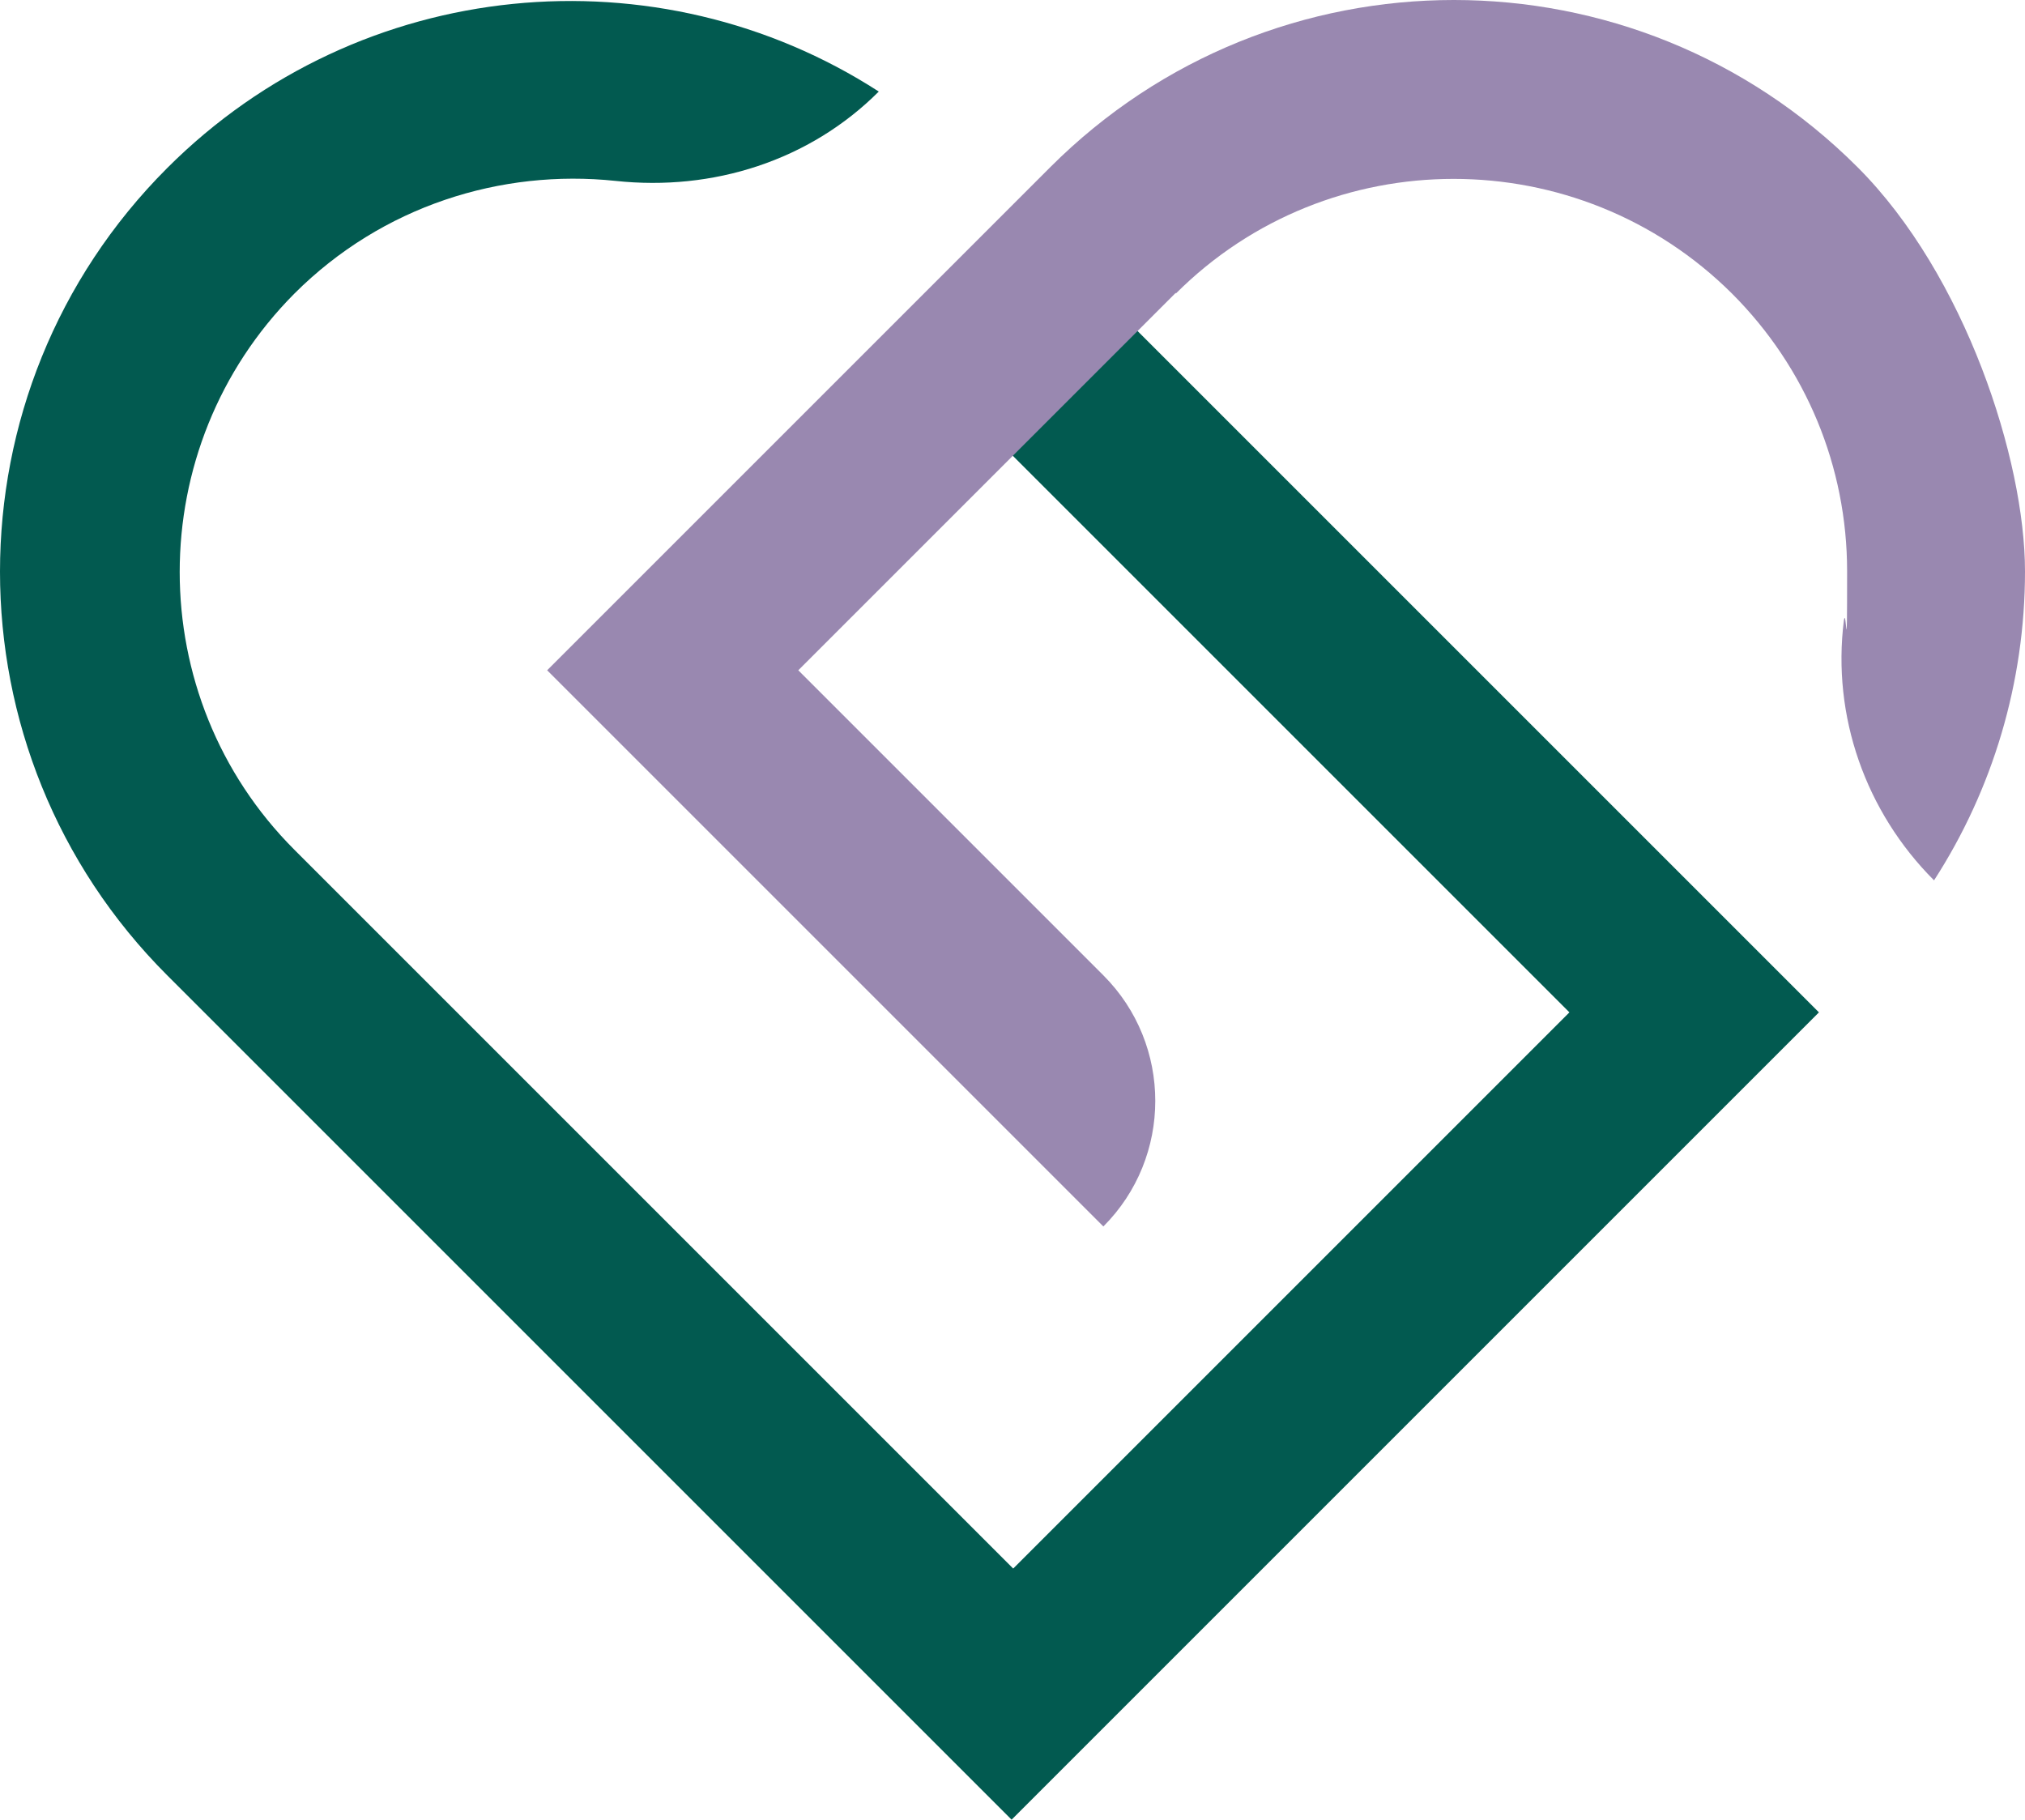
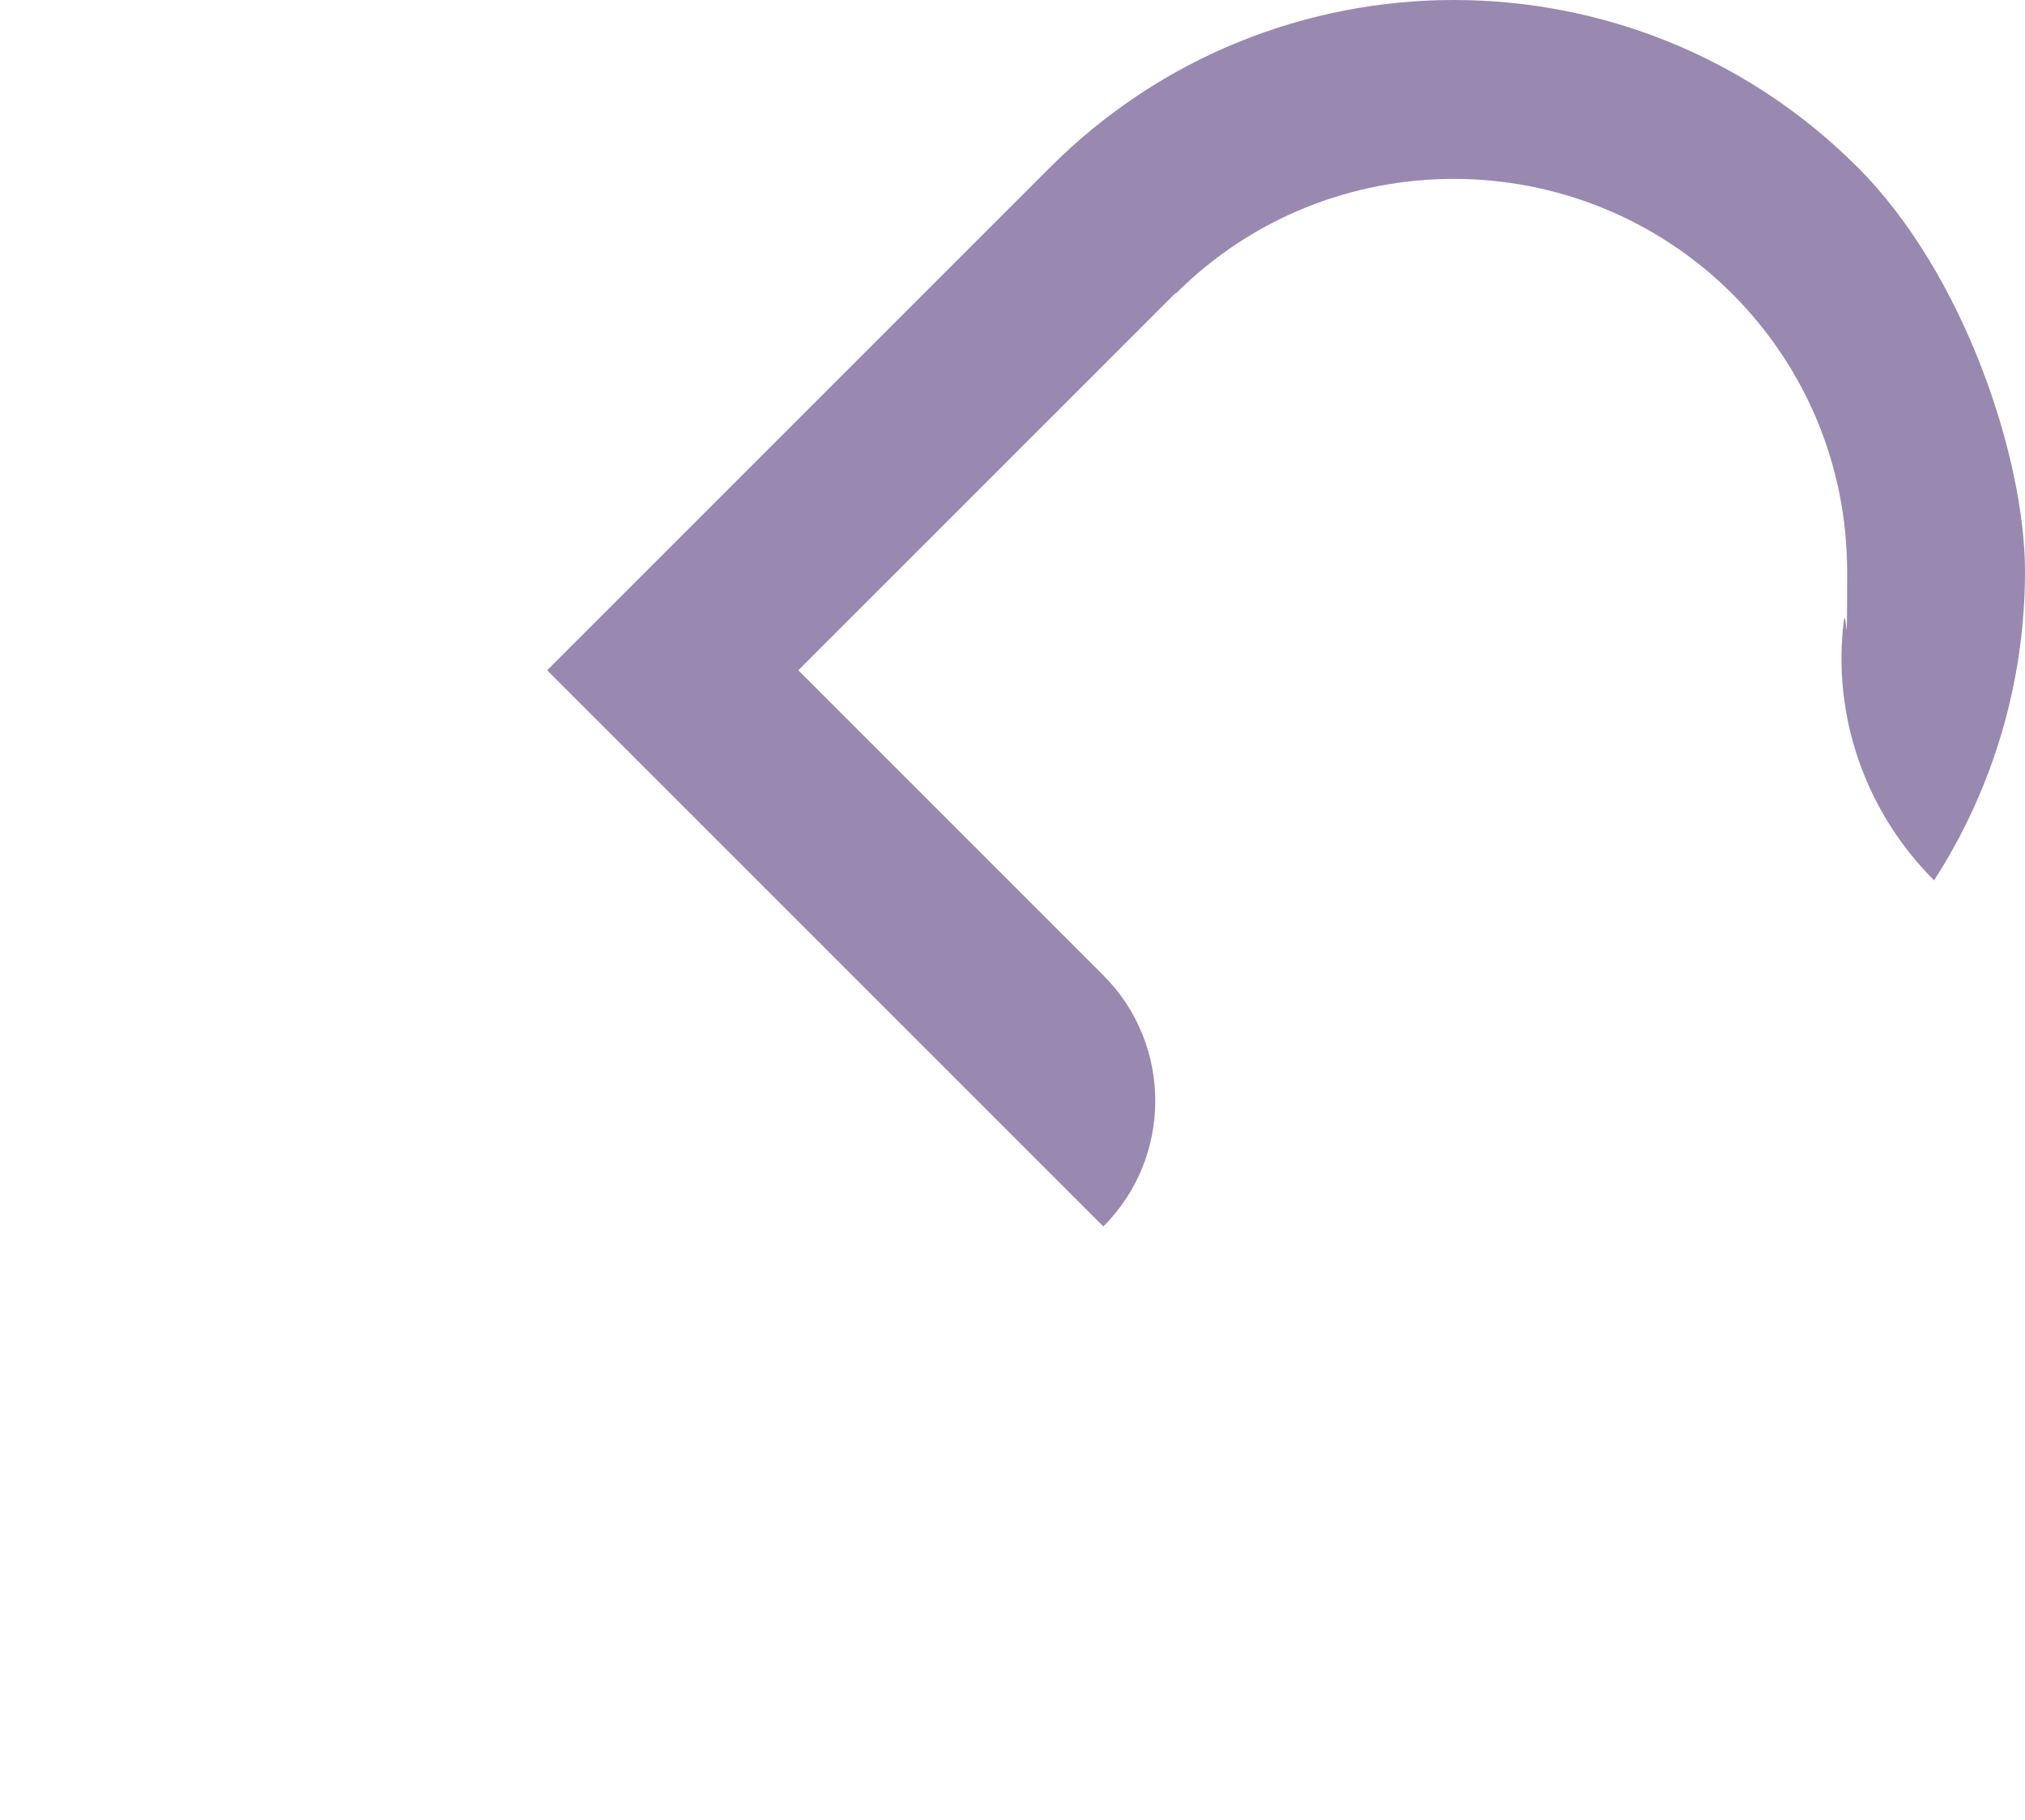
<svg xmlns="http://www.w3.org/2000/svg" id="Layer_1" viewBox="0 0 503.15 452.15">
  <defs>
    <style>.cls-1{fill:#025a50;}.cls-2{fill:#9988b0;}</style>
  </defs>
  <g id="Logo">
-     <path id="Heart_G" class="cls-1" d="M252.35,51.55l-31.2,31.2,168.8,168.8-138.2,138.2L73.15,211.15c-38-38-38-100,0-138.2,21.8-21.8,51.4-31,79.8-28,24.2,2.6,48.2-5,65.4-22.2h0C163.55-12.65,89.55-6.25,41.55,41.75h0c-55.4,55.4-55.4,145.2,0,200.6l209.8,209.8,200.6-200.6L251.95,51.55h.4Z" />
    <path id="Heart_P" class="cls-2" d="M292.15,72.95c38-38,100-38,138.2,0,18.4,18.4,28.6,43,28.6,69s-.2,8.2-.8,12.2c-3,23.8,5.4,47.6,22.4,64.6h0c14.6-22.6,22.6-49.2,22.6-76.8s-14.8-73.6-41.6-100.4h0c-55.4-55.4-145.2-55.4-200.6,0l-125,125,138.2,138.2h0c17.2-17.2,17.2-45.2,0-62.4l-75.8-75.8,93.8-93.8v.2Z" />
  </g>
</svg>